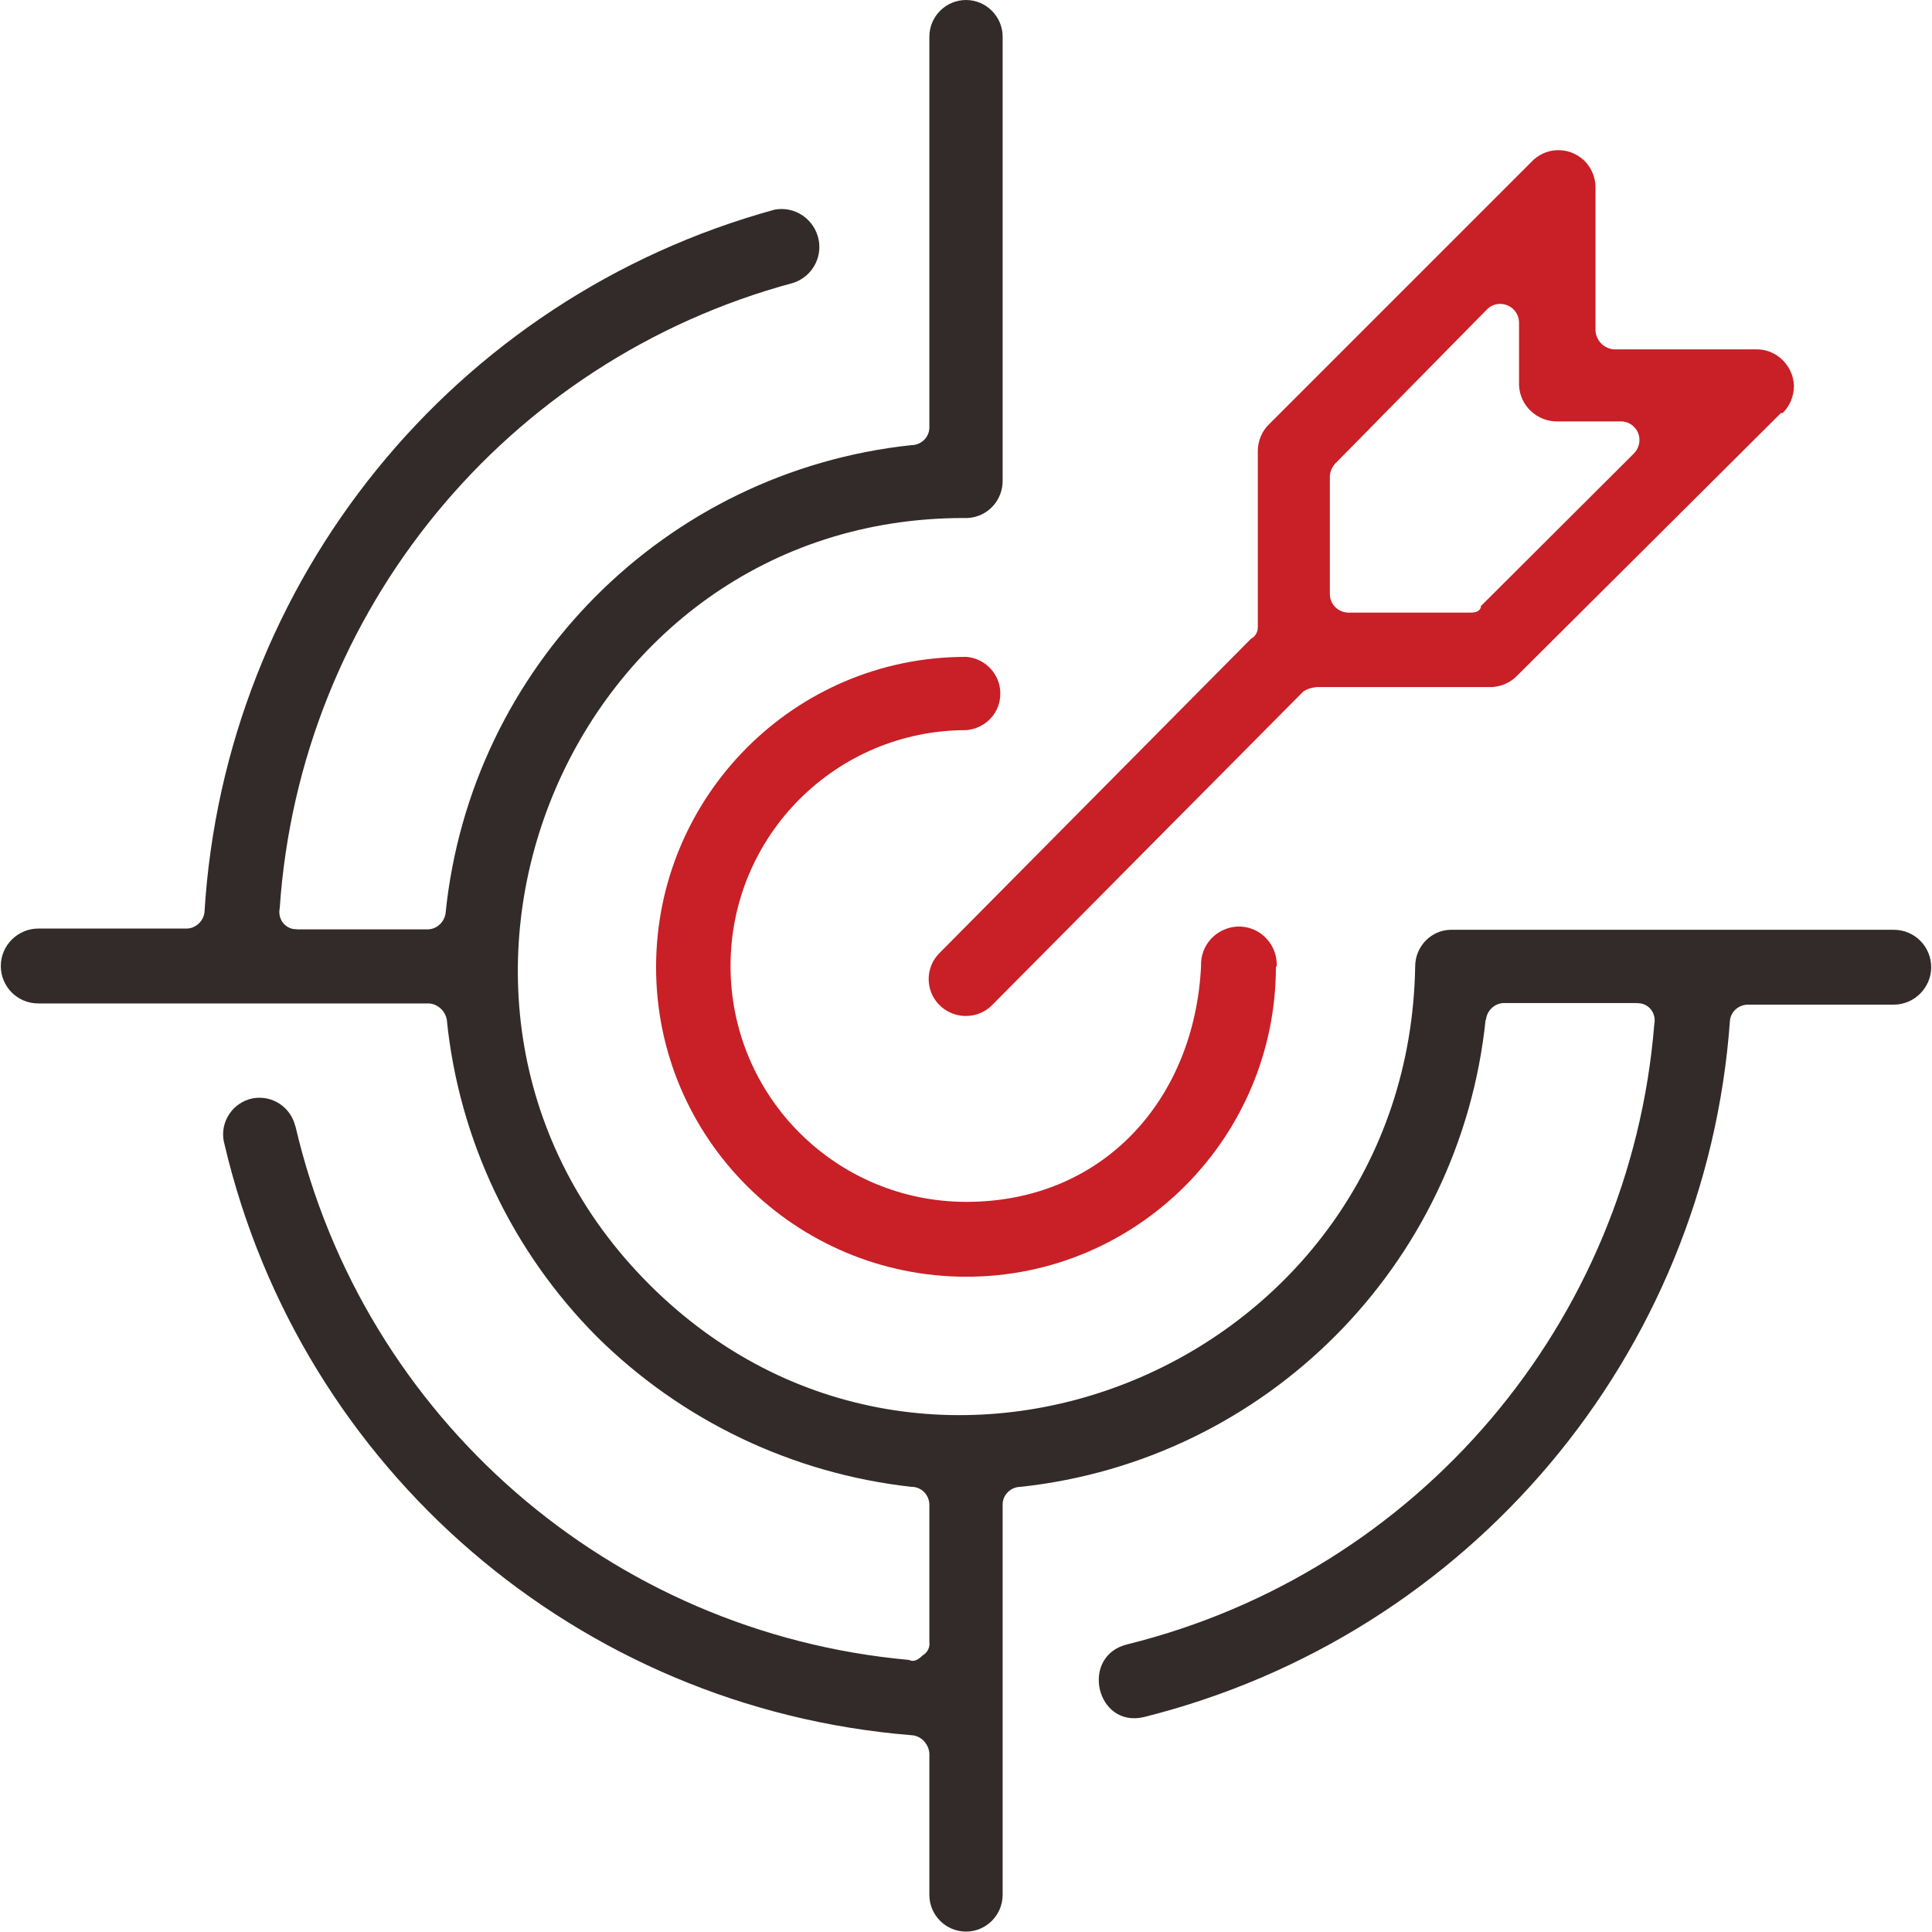
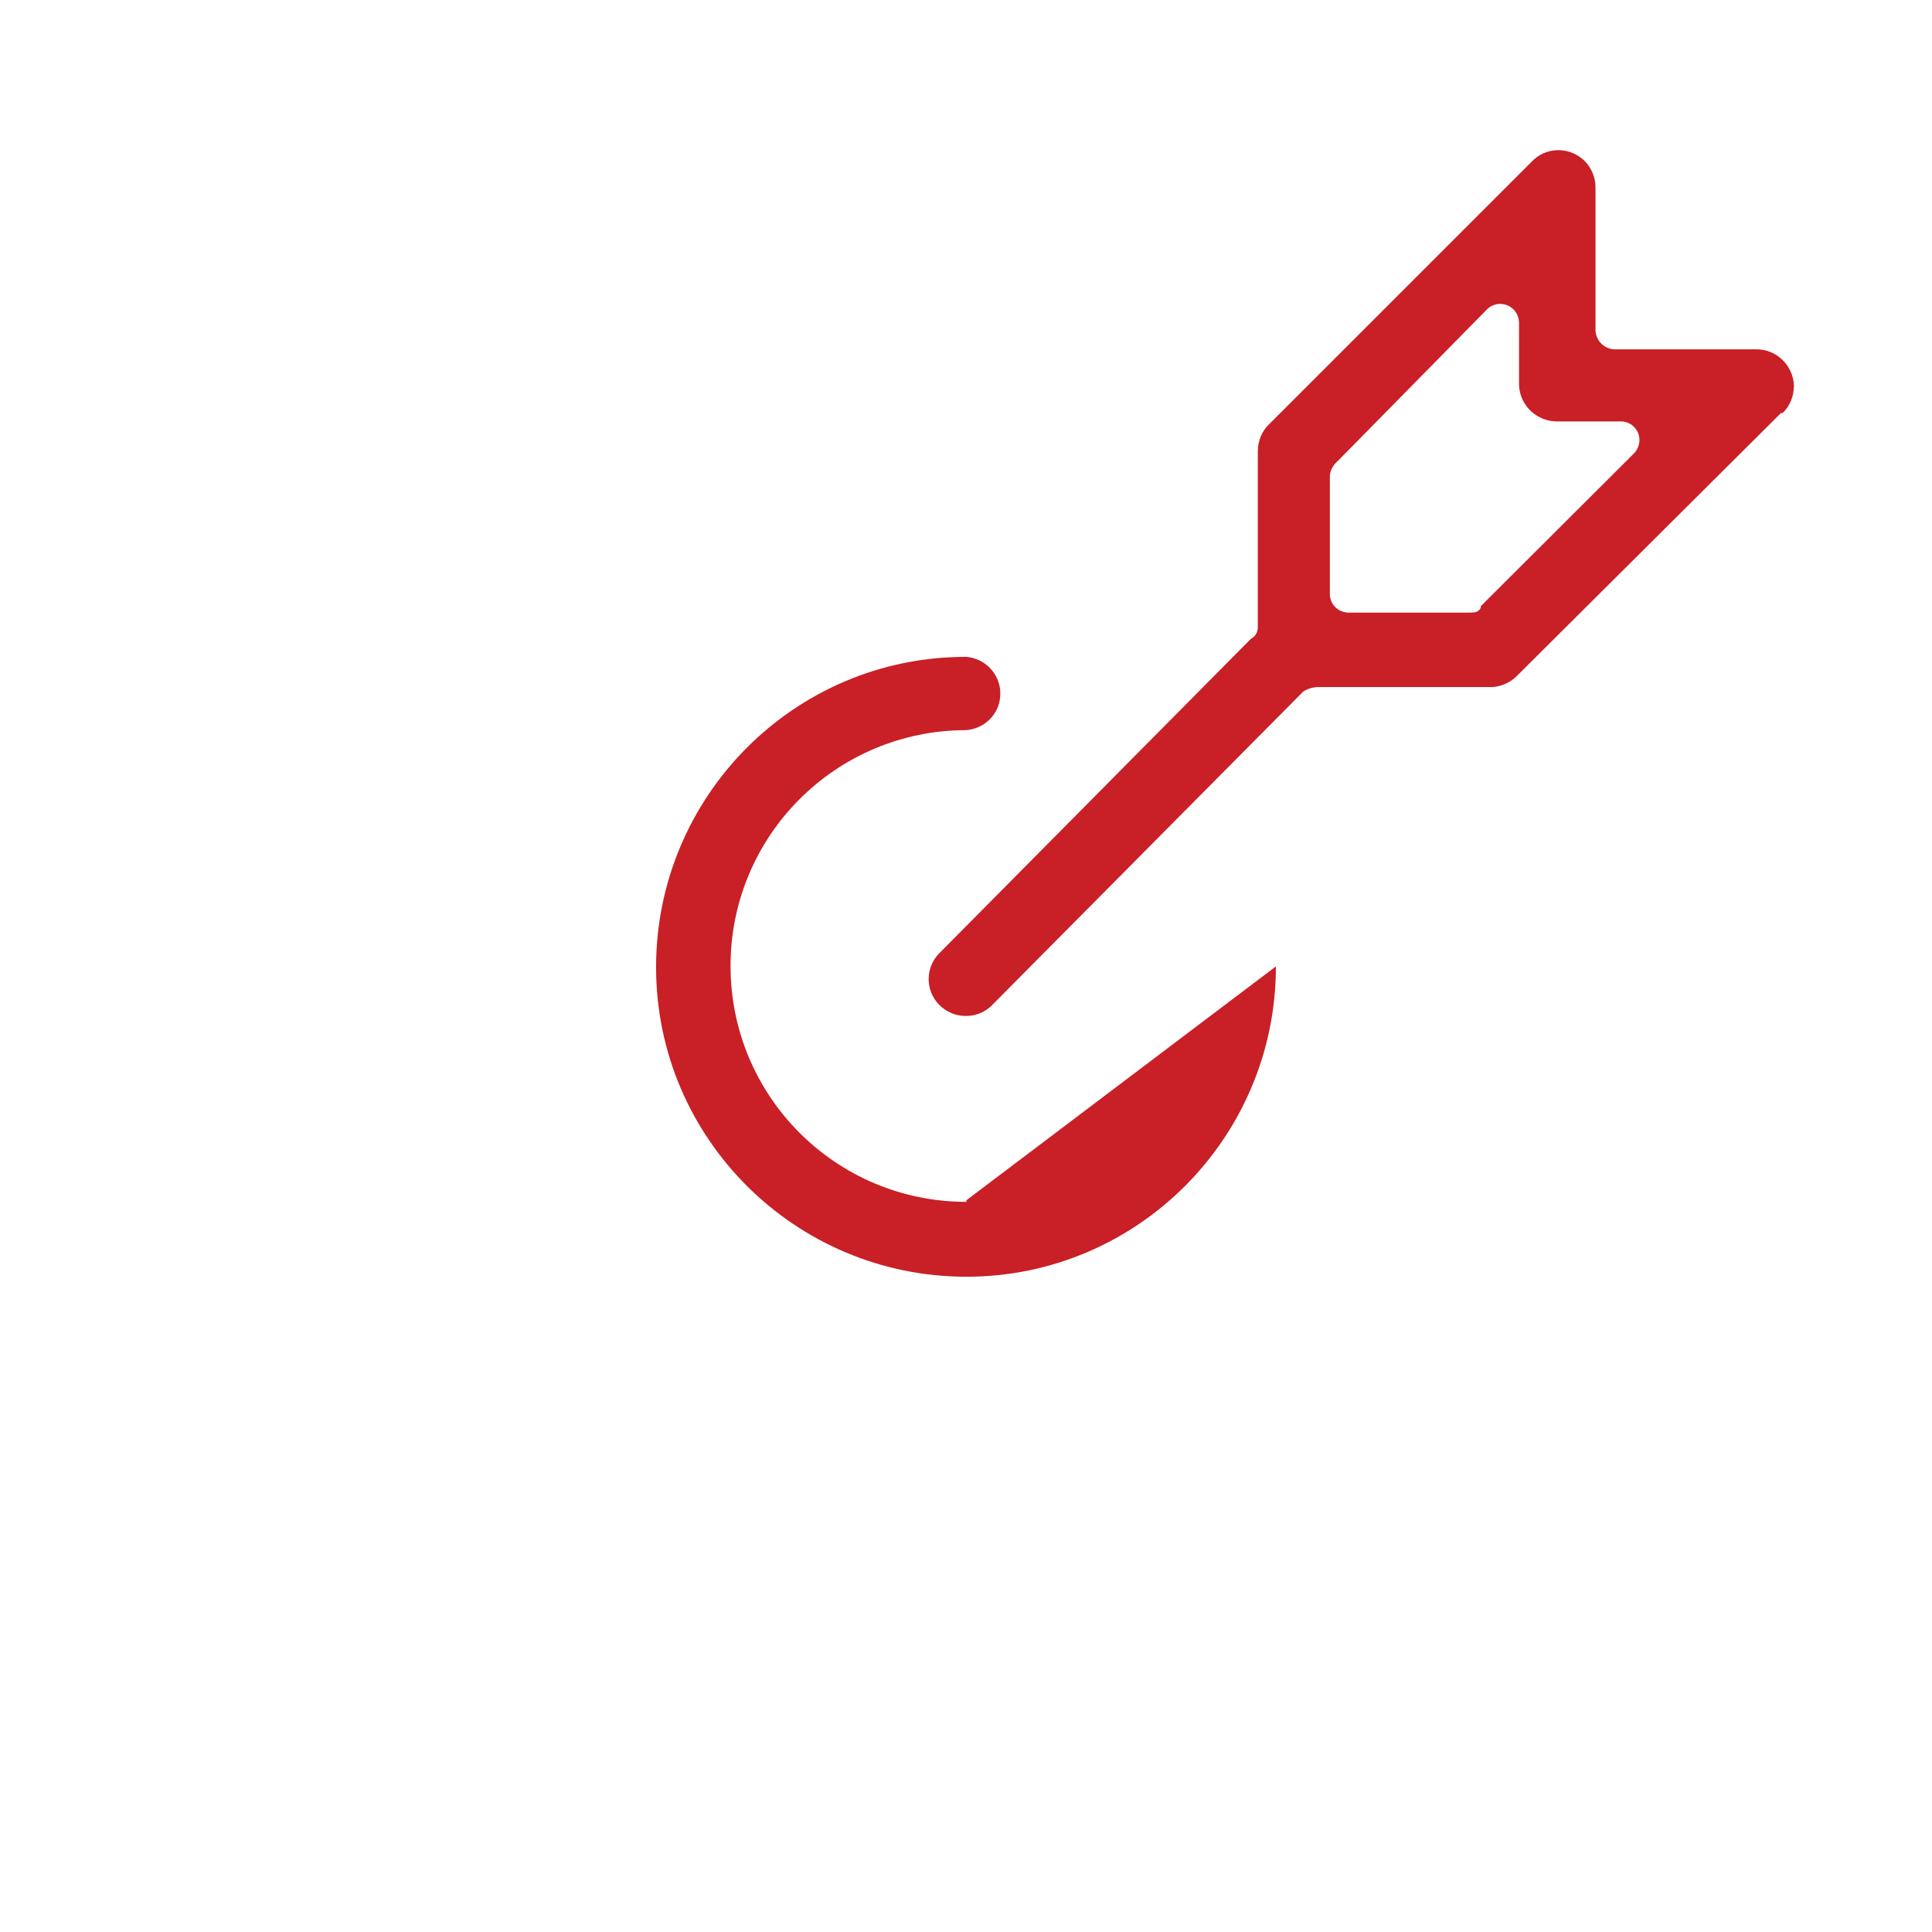
<svg xmlns="http://www.w3.org/2000/svg" id="Layer_2" version="1.1" viewBox="0 0 48 48">
  <defs>
    <style>
      .st0 {
        fill: #c91f26;
      }

      .st1 {
        fill: #332a2a;
      }
    </style>
  </defs>
-   <path class="st1" d="M36.91,25.33c-.63,6.11-5.45,10.95-11.55,11.61-.25,0-.45.2-.45.44,0,0,0,0,0,.01v9.69c0,.5-.41.91-.91.91s-.91-.41-.91-.91v-3.52c-.02-.24-.21-.44-.45-.45-8.27-.67-15.16-6.6-17.06-14.67-.14-.48.13-.98.61-1.13.48-.14.98.13,1.13.61,0,.02.01.04.02.06,1.69,7.25,7.83,12.59,15.24,13.26.12.06.23,0,.34-.11.12-.07.19-.2.17-.34v-3.4c0-.25-.2-.45-.44-.45,0,0,0,0-.01,0-2.95-.33-5.7-1.64-7.81-3.73-2.11-2.12-3.43-4.9-3.73-7.88-.04-.22-.23-.39-.45-.4H.95c-.52,0-.93-.42-.93-.93s.42-.93.93-.93h3.68c.23,0,.42-.18.45-.4.5-8.25,6.19-15.27,14.16-17.46.51-.1,1,.24,1.1.75.09.47-.19.93-.64,1.07-7.13,1.92-12.25,8.16-12.75,15.53-.05.24.09.47.33.52.04,0,.08.01.12.01h3.22c.23,0,.42-.18.45-.4.62-6.12,5.45-10.98,11.57-11.63.25,0,.45-.2.45-.44,0,0,0,0,0-.01V.91c0-.5.41-.91.91-.91s.91.41.91.91v11c.02.51-.37.94-.88.96-.03,0-.06,0-.09,0-9.85,0-14.78,12.07-7.81,19.04,6.97,6.97,18.86,1.98,19.03-7.9,0-.49.39-.9.88-.91,0,0,.01,0,.02,0h10.99c.52,0,.93.42.93.93s-.42.93-.93.93h-3.62c-.23,0-.43.17-.45.4-.6,8.31-6.48,15.28-14.56,17.3-1.19.28-1.6-1.53-.4-1.81,7.21-1.79,12.48-7.99,13.08-15.4.05-.24-.09-.47-.33-.52-.04,0-.08-.01-.12-.01h-3.28c-.23,0-.42.18-.45.4v.02Z" />
  <path class="st0" d="M43.61,8.68h-3.51c-.25-.02-.44-.21-.46-.46v-3.57c0-.25-.11-.5-.29-.67-.38-.35-.96-.33-1.31.05l-6.51,6.51c-.18.17-.28.42-.28.67v4.38c0,.12-.07.23-.17.28l-7.76,7.83c-.33.35-.33.9,0,1.25.35.37.93.39,1.3.05l7.76-7.82c.11-.07.22-.1.34-.11h4.36c.24-.02.46-.12.62-.29l6.55-6.52h.04c.18-.17.28-.42.28-.68-.02-.51-.45-.92-.96-.9ZM40.59,11.27l-3.8,3.79v.04c-.06.12-.17.12-.29.12h-3.01c-.25-.01-.45-.21-.45-.46v-2.94c.01-.14.08-.26.18-.35l3.73-3.79c.08-.08.2-.13.32-.13.26,0,.47.21.47.47v1.55c.02.51.45.91.96.9h1.6c.12.01.23.06.31.15.17.18.16.47-.02.65Z" />
-   <path class="st0" d="M31.7,24.01c0,4.25-3.44,7.71-7.69,7.71-4.25,0-7.71-3.44-7.71-7.69s3.44-7.71,7.69-7.71c0,0,.01,0,.02,0,.5.04.88.48.84.98-.03.45-.39.8-.84.84-3.24,0-5.86,2.62-5.86,5.86s2.62,5.86,5.86,5.86h0c3.4,0,5.67-2.55,5.83-5.86-.02-.52.38-.95.9-.98.52-.02.95.38.98.9,0,.04,0,.09,0,.13v-.04Z" />
+   <path class="st0" d="M31.7,24.01c0,4.25-3.44,7.71-7.69,7.71-4.25,0-7.71-3.44-7.71-7.69s3.44-7.71,7.69-7.71c0,0,.01,0,.02,0,.5.04.88.48.84.98-.03.45-.39.8-.84.84-3.24,0-5.86,2.62-5.86,5.86s2.62,5.86,5.86,5.86h0v-.04Z" />
</svg>